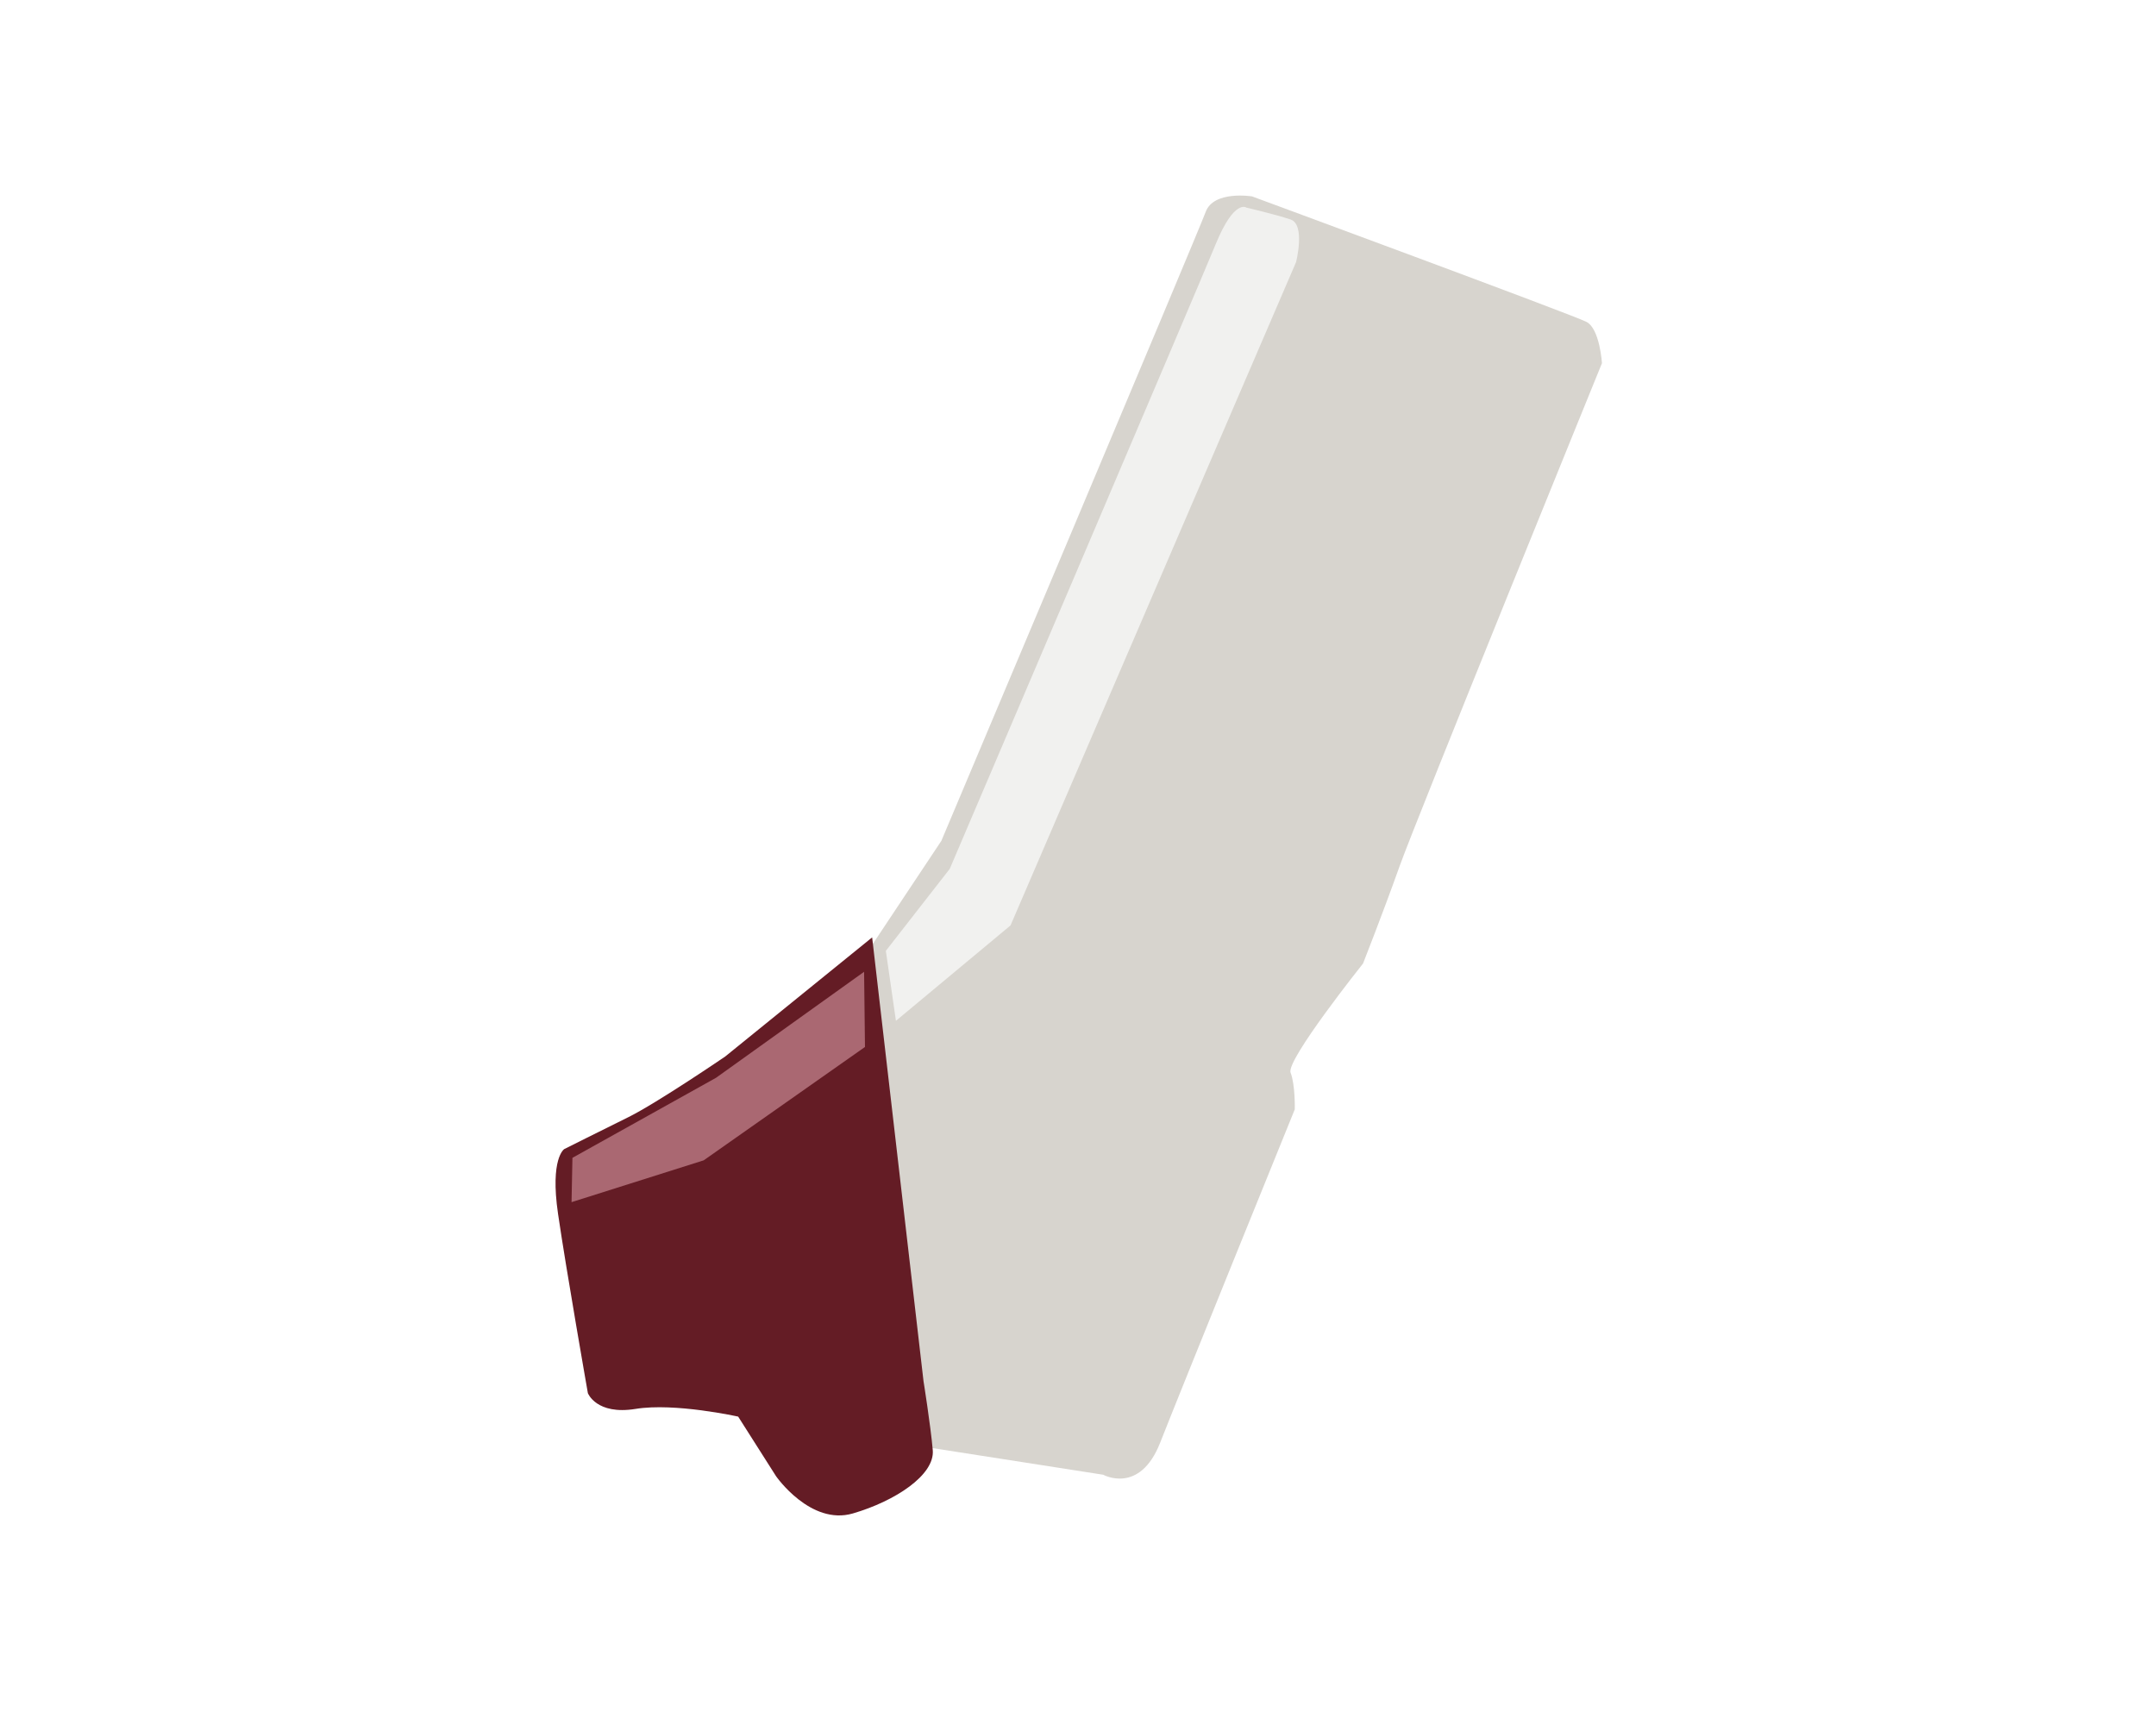
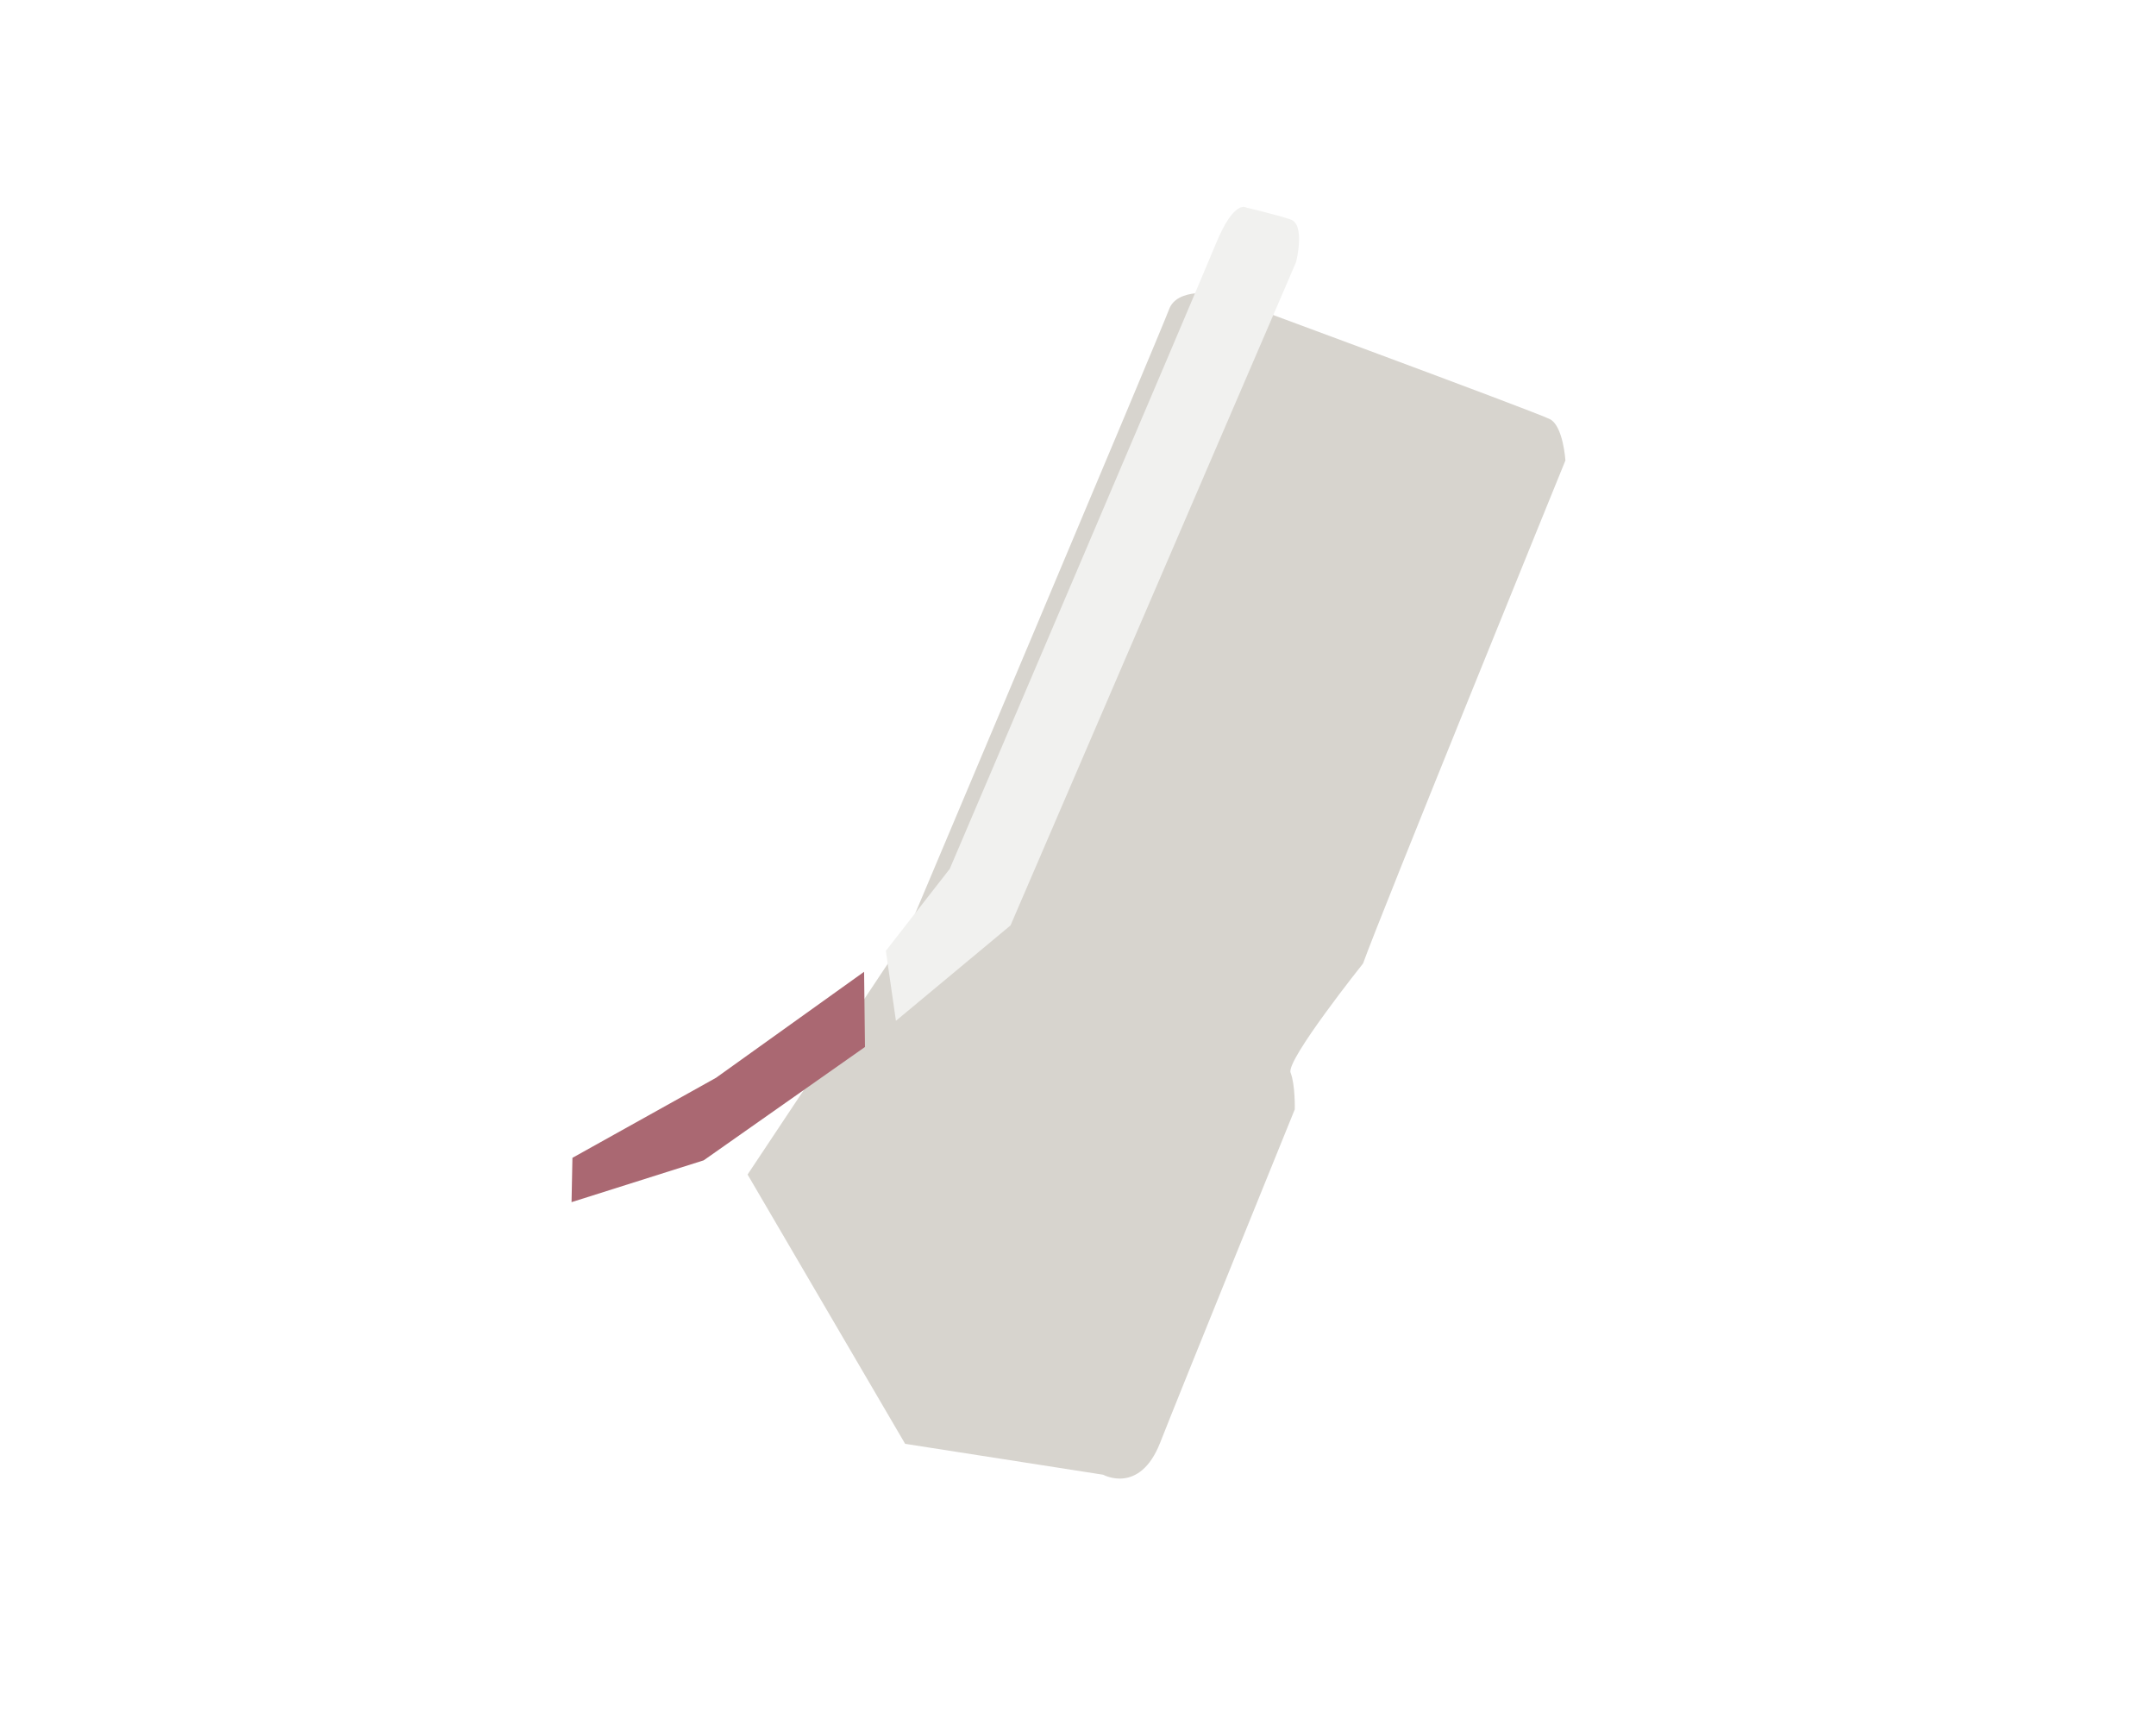
<svg xmlns="http://www.w3.org/2000/svg" version="1.1" viewBox="0 0 150 120">
  <g>
-     <path d="m62.973 100.44 13.779 2.15s2.537 1.409 3.964-2.229c1.427-3.639 9.366-23.188 9.366-23.188s0.042-1.697-0.292-2.554c-0.334-0.857 5.041-7.592 5.041-7.592s1.381-3.505 2.543-6.768c1.162-3.263 14.08-34.995 14.08-34.995s-0.149-2.383-1.071-2.869c-0.922-0.486-23.275-8.733-23.275-8.733s-2.67-0.432-3.225 1.08c-0.555 1.512-18.389 43.75-18.389 43.75l-10.939 16.447z" fill="#d7d4ce" />
+     <path d="m62.973 100.44 13.779 2.15s2.537 1.409 3.964-2.229c1.427-3.639 9.366-23.188 9.366-23.188s0.042-1.697-0.292-2.554c-0.334-0.857 5.041-7.592 5.041-7.592c1.162-3.263 14.08-34.995 14.08-34.995s-0.149-2.383-1.071-2.869c-0.922-0.486-23.275-8.733-23.275-8.733s-2.67-0.432-3.225 1.08c-0.555 1.512-18.389 43.75-18.389 43.75l-10.939 16.447z" fill="#d7d4ce" />
  </g>
  <path d="m62.333 71.013 7.972-6.636 19.867-46.144s0.664-2.609-0.379-2.963c-1.044-0.354-3.075-0.826-3.075-0.826s-0.837-0.634-2.133 2.53c-1.296 3.165-18.508 43.468-18.508 43.468l-4.446 5.704z" fill="#f1f1ef" />
  <g>
-     <path d="m64.249 96.055-3.571-30.845-10.223 8.286s-4.741 3.232-6.737 4.219c-1.996 0.987-4.461 2.221-4.461 2.221s-0.999 0.629-0.433 4.502 2.076 12.475 2.076 12.475 0.587 1.542 3.322 1.097c2.736-0.444 7.135 0.537 7.135 0.537l2.636 4.146s2.396 3.449 5.342 2.59c2.946-0.859 5.712-2.675 5.56-4.408-0.152-1.733-0.647-4.818-0.647-4.818z" fill="#641c25" />
-   </g>
+     </g>
  <path d="m60.179 72.833-0.061-5.23-10.302 7.374-9.99 5.568-0.062 3.083 9.195-2.909z" fill="#aa6872" />
</svg>